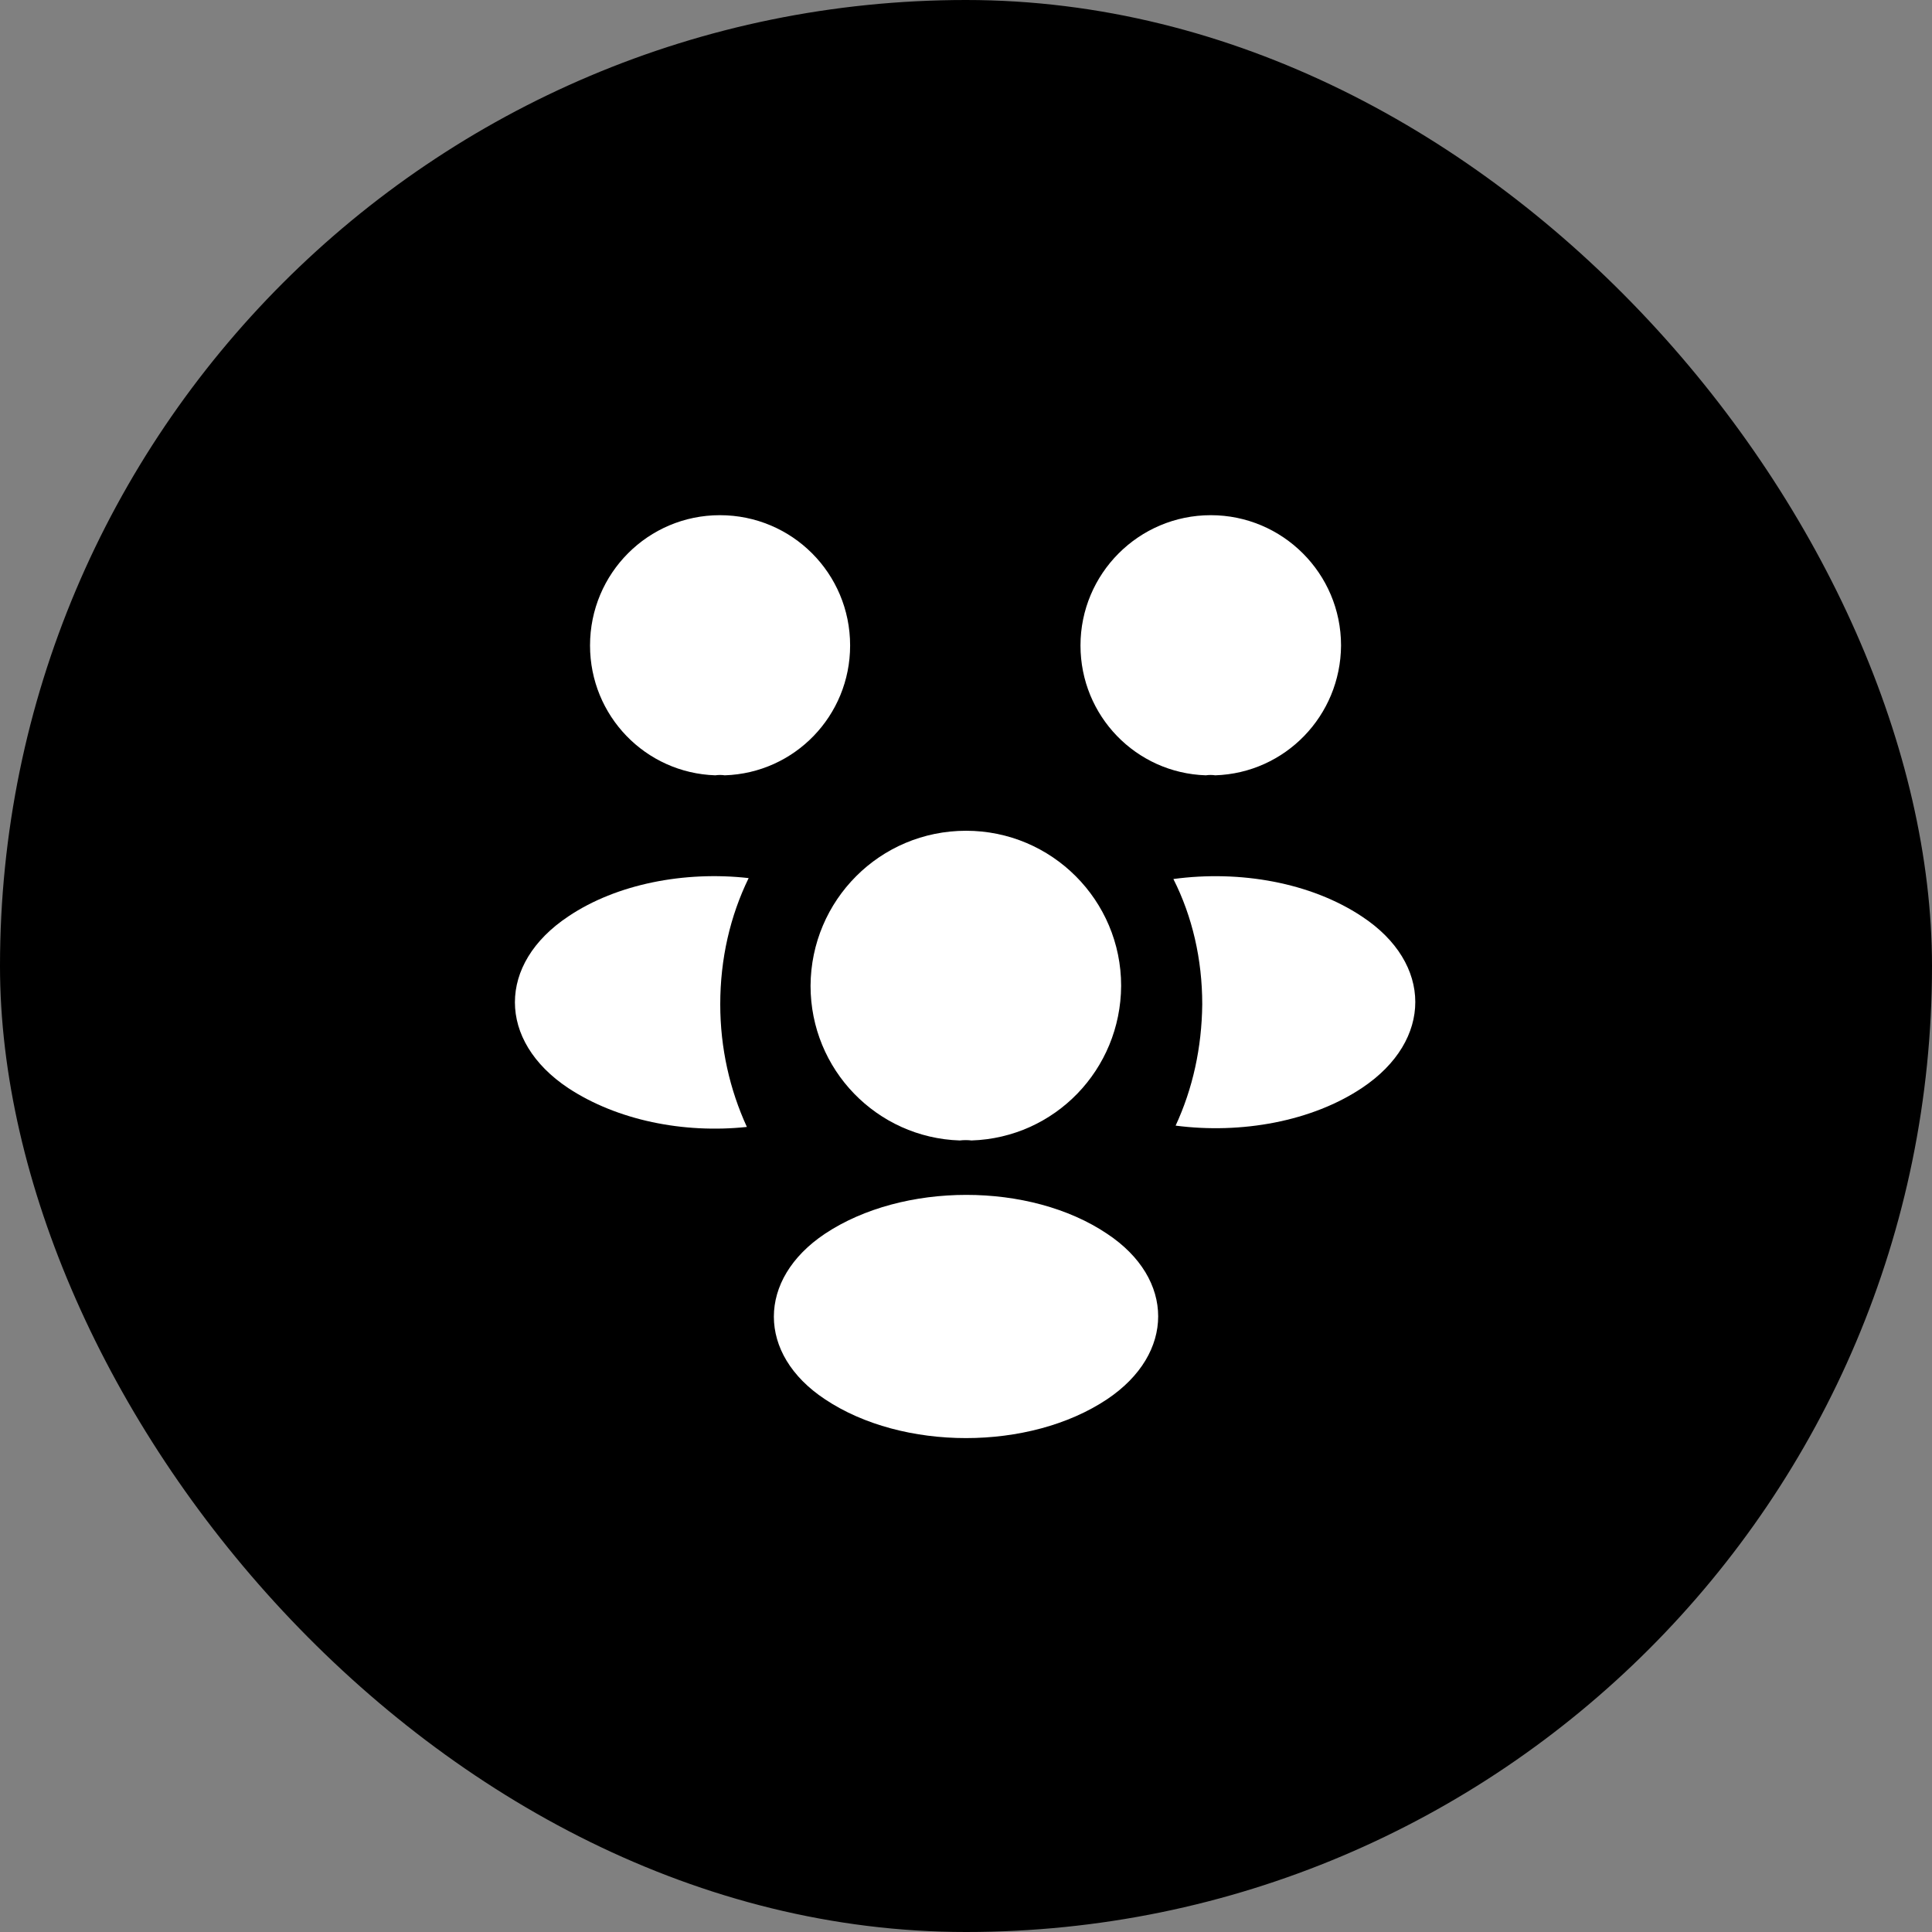
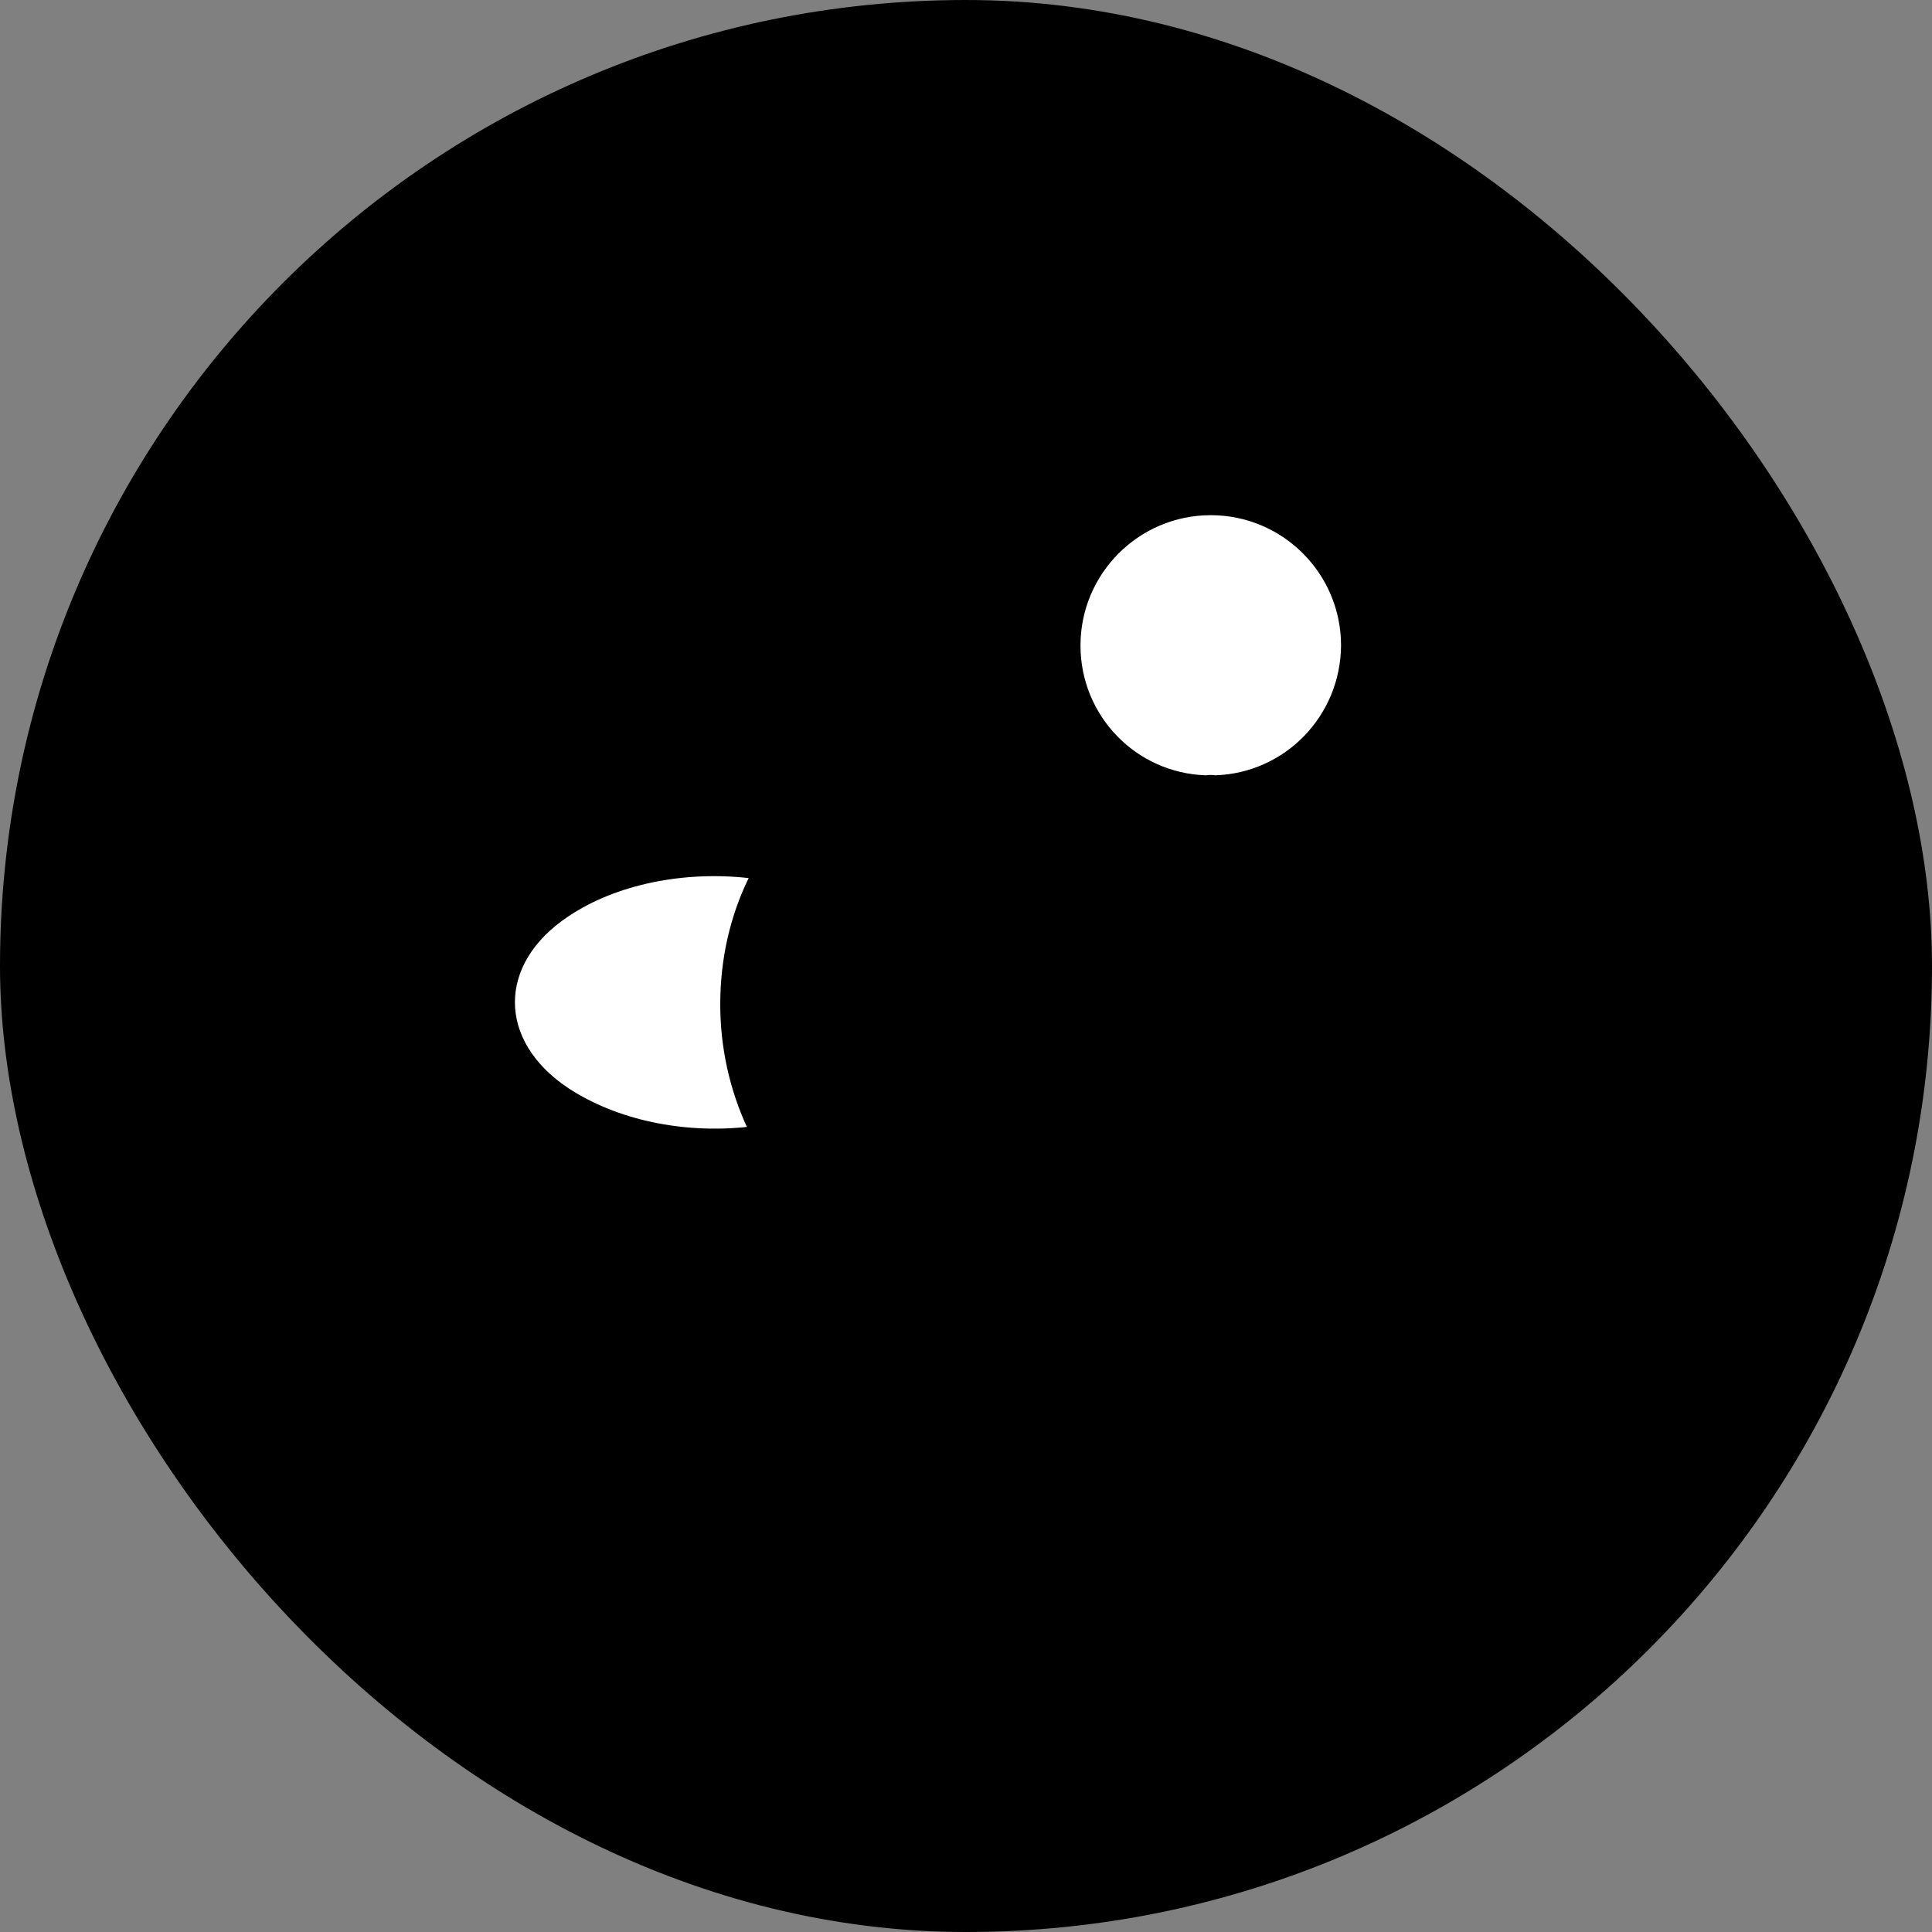
<svg xmlns="http://www.w3.org/2000/svg" width="50" height="50" viewBox="0 0 50 50" fill="none">
  <rect x="0" y="0" width="50" height="50" fill="#808080" stroke="none" />
  <rect width="50" height="50" rx="25" fill="#8560D2" style="fill:#8560D2;fill:color(display-p3 0.52 0.376 0.824);fill-opacity:1;" />
  <path d="M31.451 20.065C31.37 20.053 31.288 20.053 31.206 20.065C29.398 20.006 27.963 18.525 27.963 16.705C27.963 14.85 29.468 13.333 31.335 13.333C33.19 13.333 34.706 14.838 34.706 16.705C34.695 18.525 33.26 20.006 31.451 20.065Z" fill="white" style="fill:white;fill-opacity:1;" />
-   <path d="M35.255 28.151C33.949 29.026 32.117 29.352 30.425 29.131C30.869 28.174 31.102 27.112 31.114 25.992C31.114 24.826 30.857 23.717 30.367 22.749C32.094 22.515 33.925 22.842 35.244 23.717C37.087 24.93 37.087 26.925 35.255 28.151Z" fill="white" style="fill:white;fill-opacity:1;" />
-   <path d="M18.513 20.065C18.595 20.053 18.676 20.053 18.758 20.065C20.566 20.006 22.001 18.525 22.001 16.705C22.001 14.838 20.496 13.333 18.63 13.333C16.774 13.333 15.27 14.838 15.27 16.705C15.27 18.525 16.704 20.006 18.513 20.065Z" fill="white" style="fill:white;fill-opacity:1;" />
  <path d="M18.64 25.991C18.64 27.123 18.885 28.196 19.329 29.165C17.684 29.34 15.969 28.99 14.709 28.161C12.865 26.936 12.865 24.941 14.709 23.716C15.957 22.876 17.719 22.538 19.375 22.725C18.897 23.705 18.64 24.813 18.64 25.991Z" fill="white" style="fill:white;fill-opacity:1;" />
-   <path d="M25.142 29.515C25.048 29.503 24.943 29.503 24.838 29.515C22.692 29.445 20.977 27.683 20.977 25.513C20.988 23.297 22.773 21.5 25.002 21.5C27.218 21.5 29.015 23.297 29.015 25.513C29.003 27.683 27.3 29.445 25.142 29.515Z" fill="white" style="fill:white;fill-opacity:1;" />
-   <path d="M21.349 31.93C19.587 33.108 19.587 35.045 21.349 36.212C23.355 37.553 26.645 37.553 28.652 36.212C30.414 35.033 30.414 33.097 28.652 31.93C26.657 30.588 23.367 30.588 21.349 31.93Z" fill="white" style="fill:white;fill-opacity:1;" />
</svg>